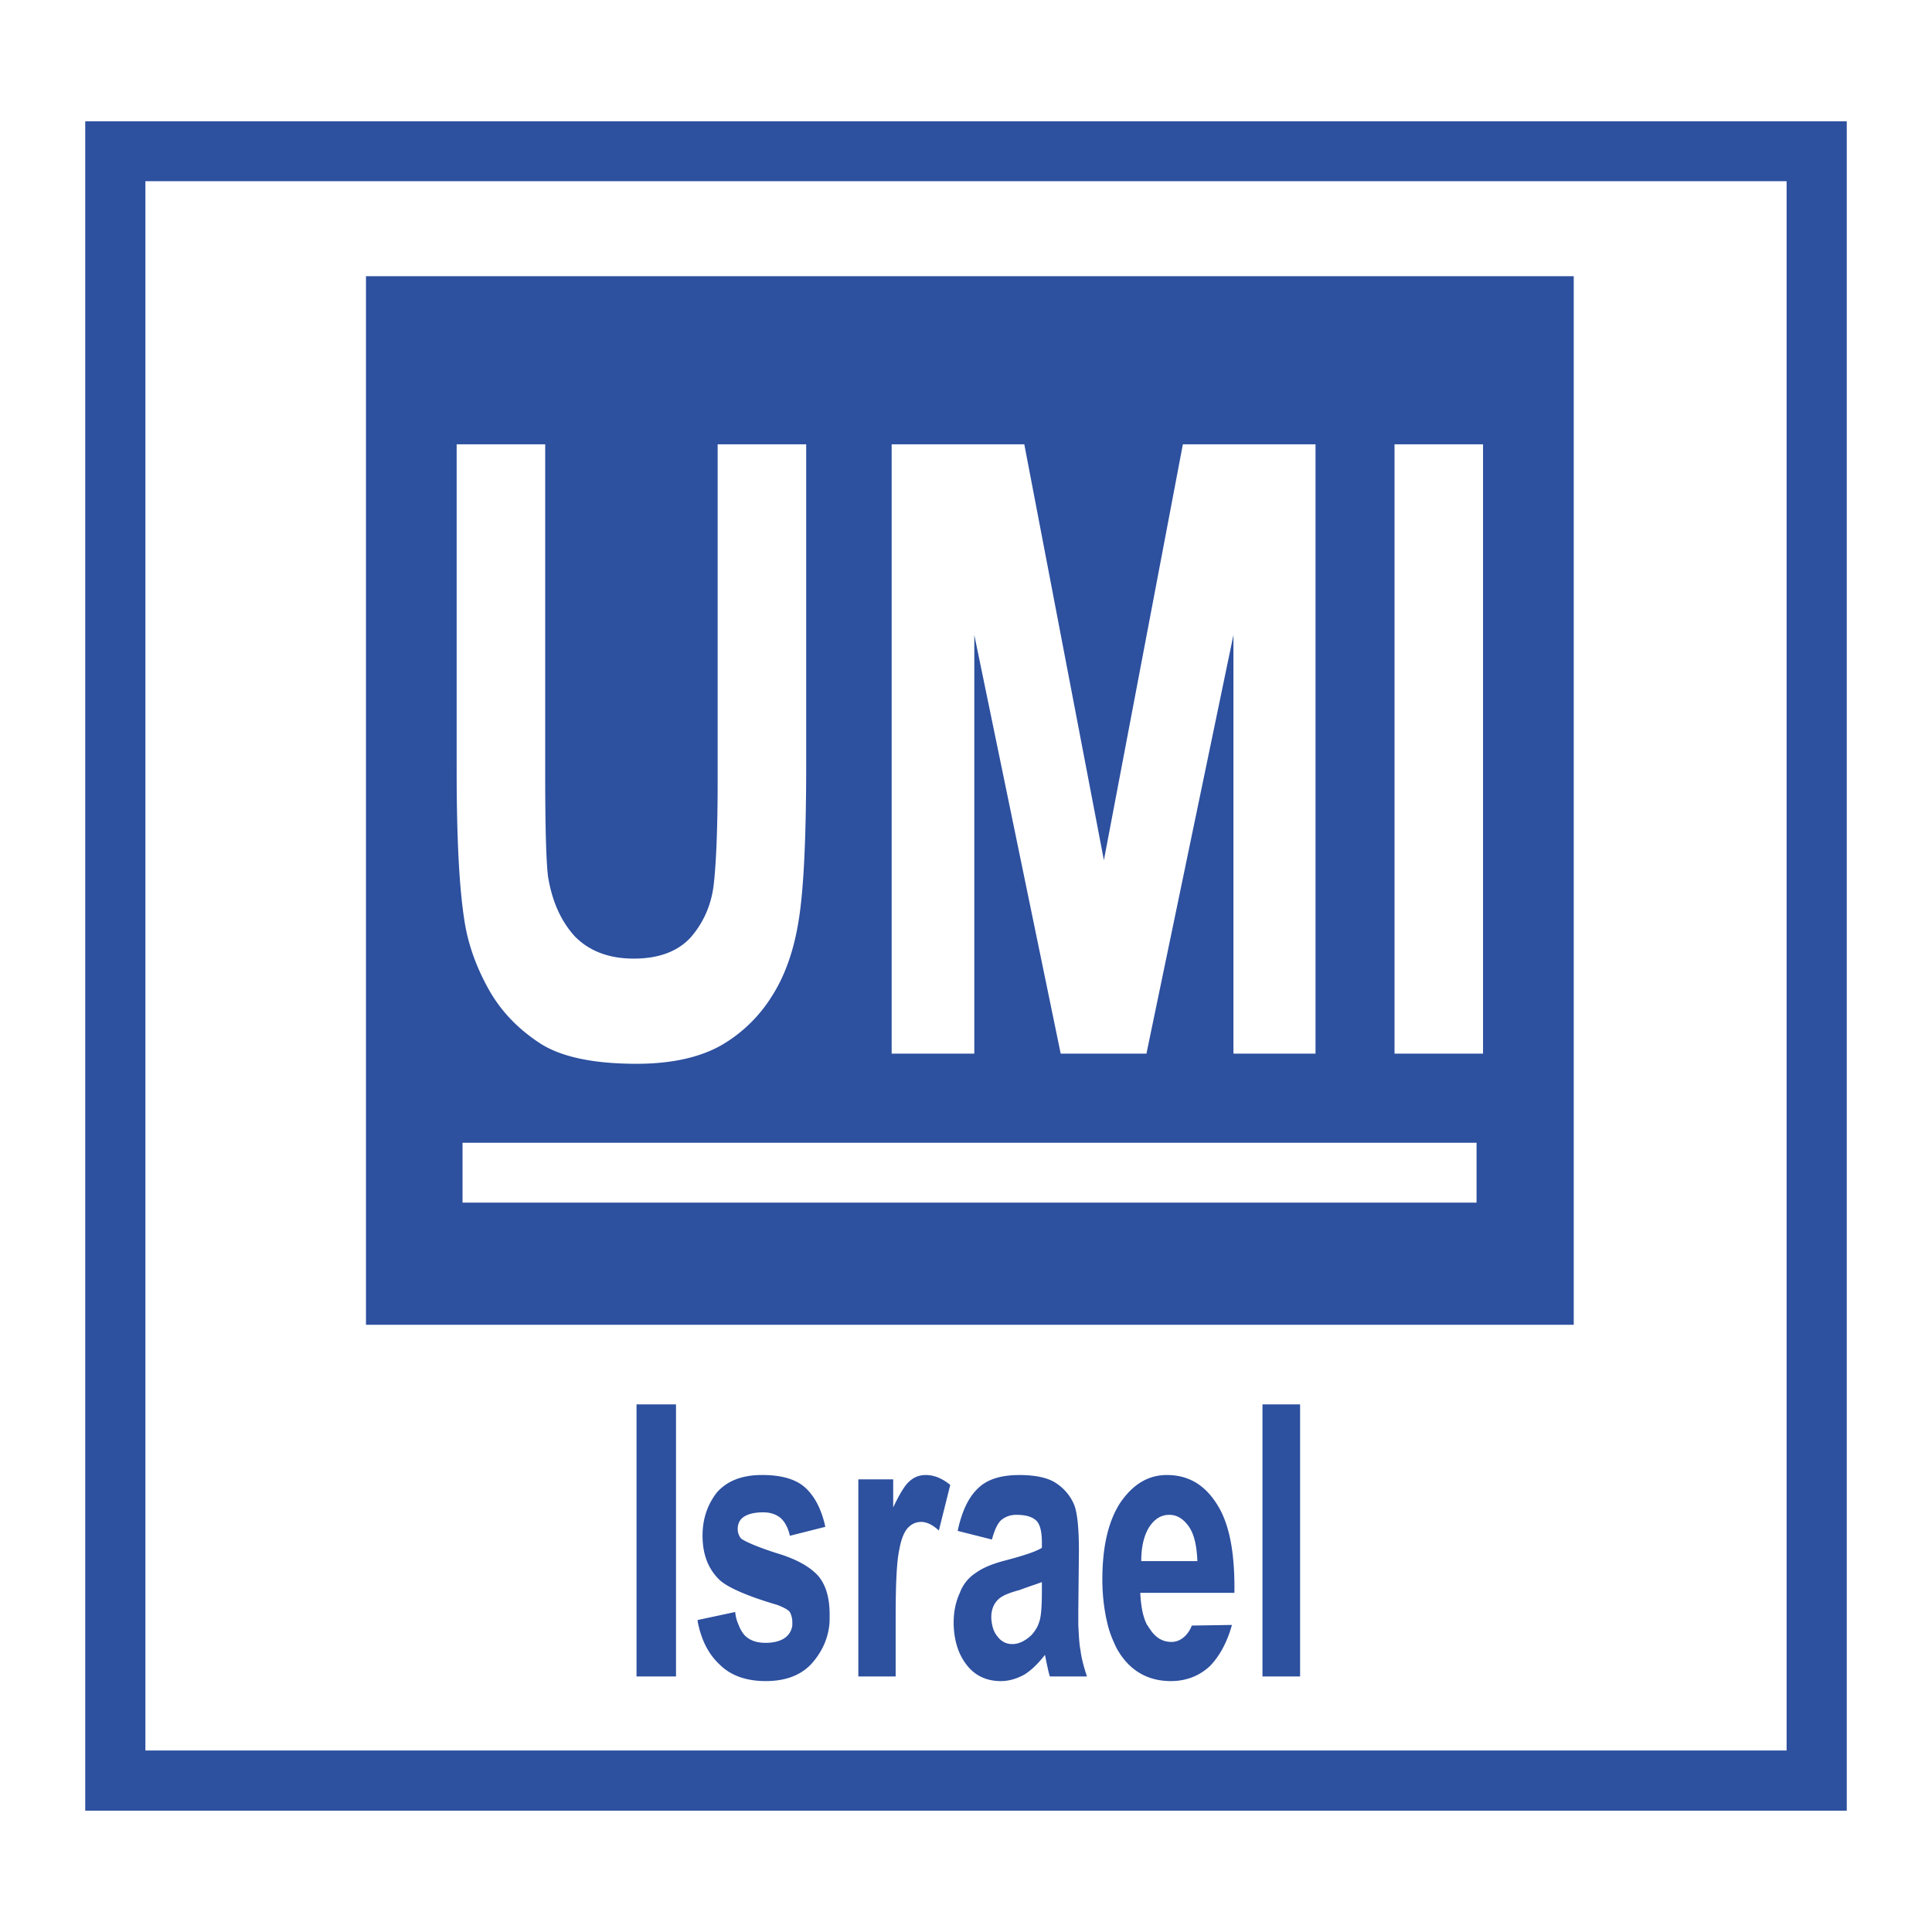
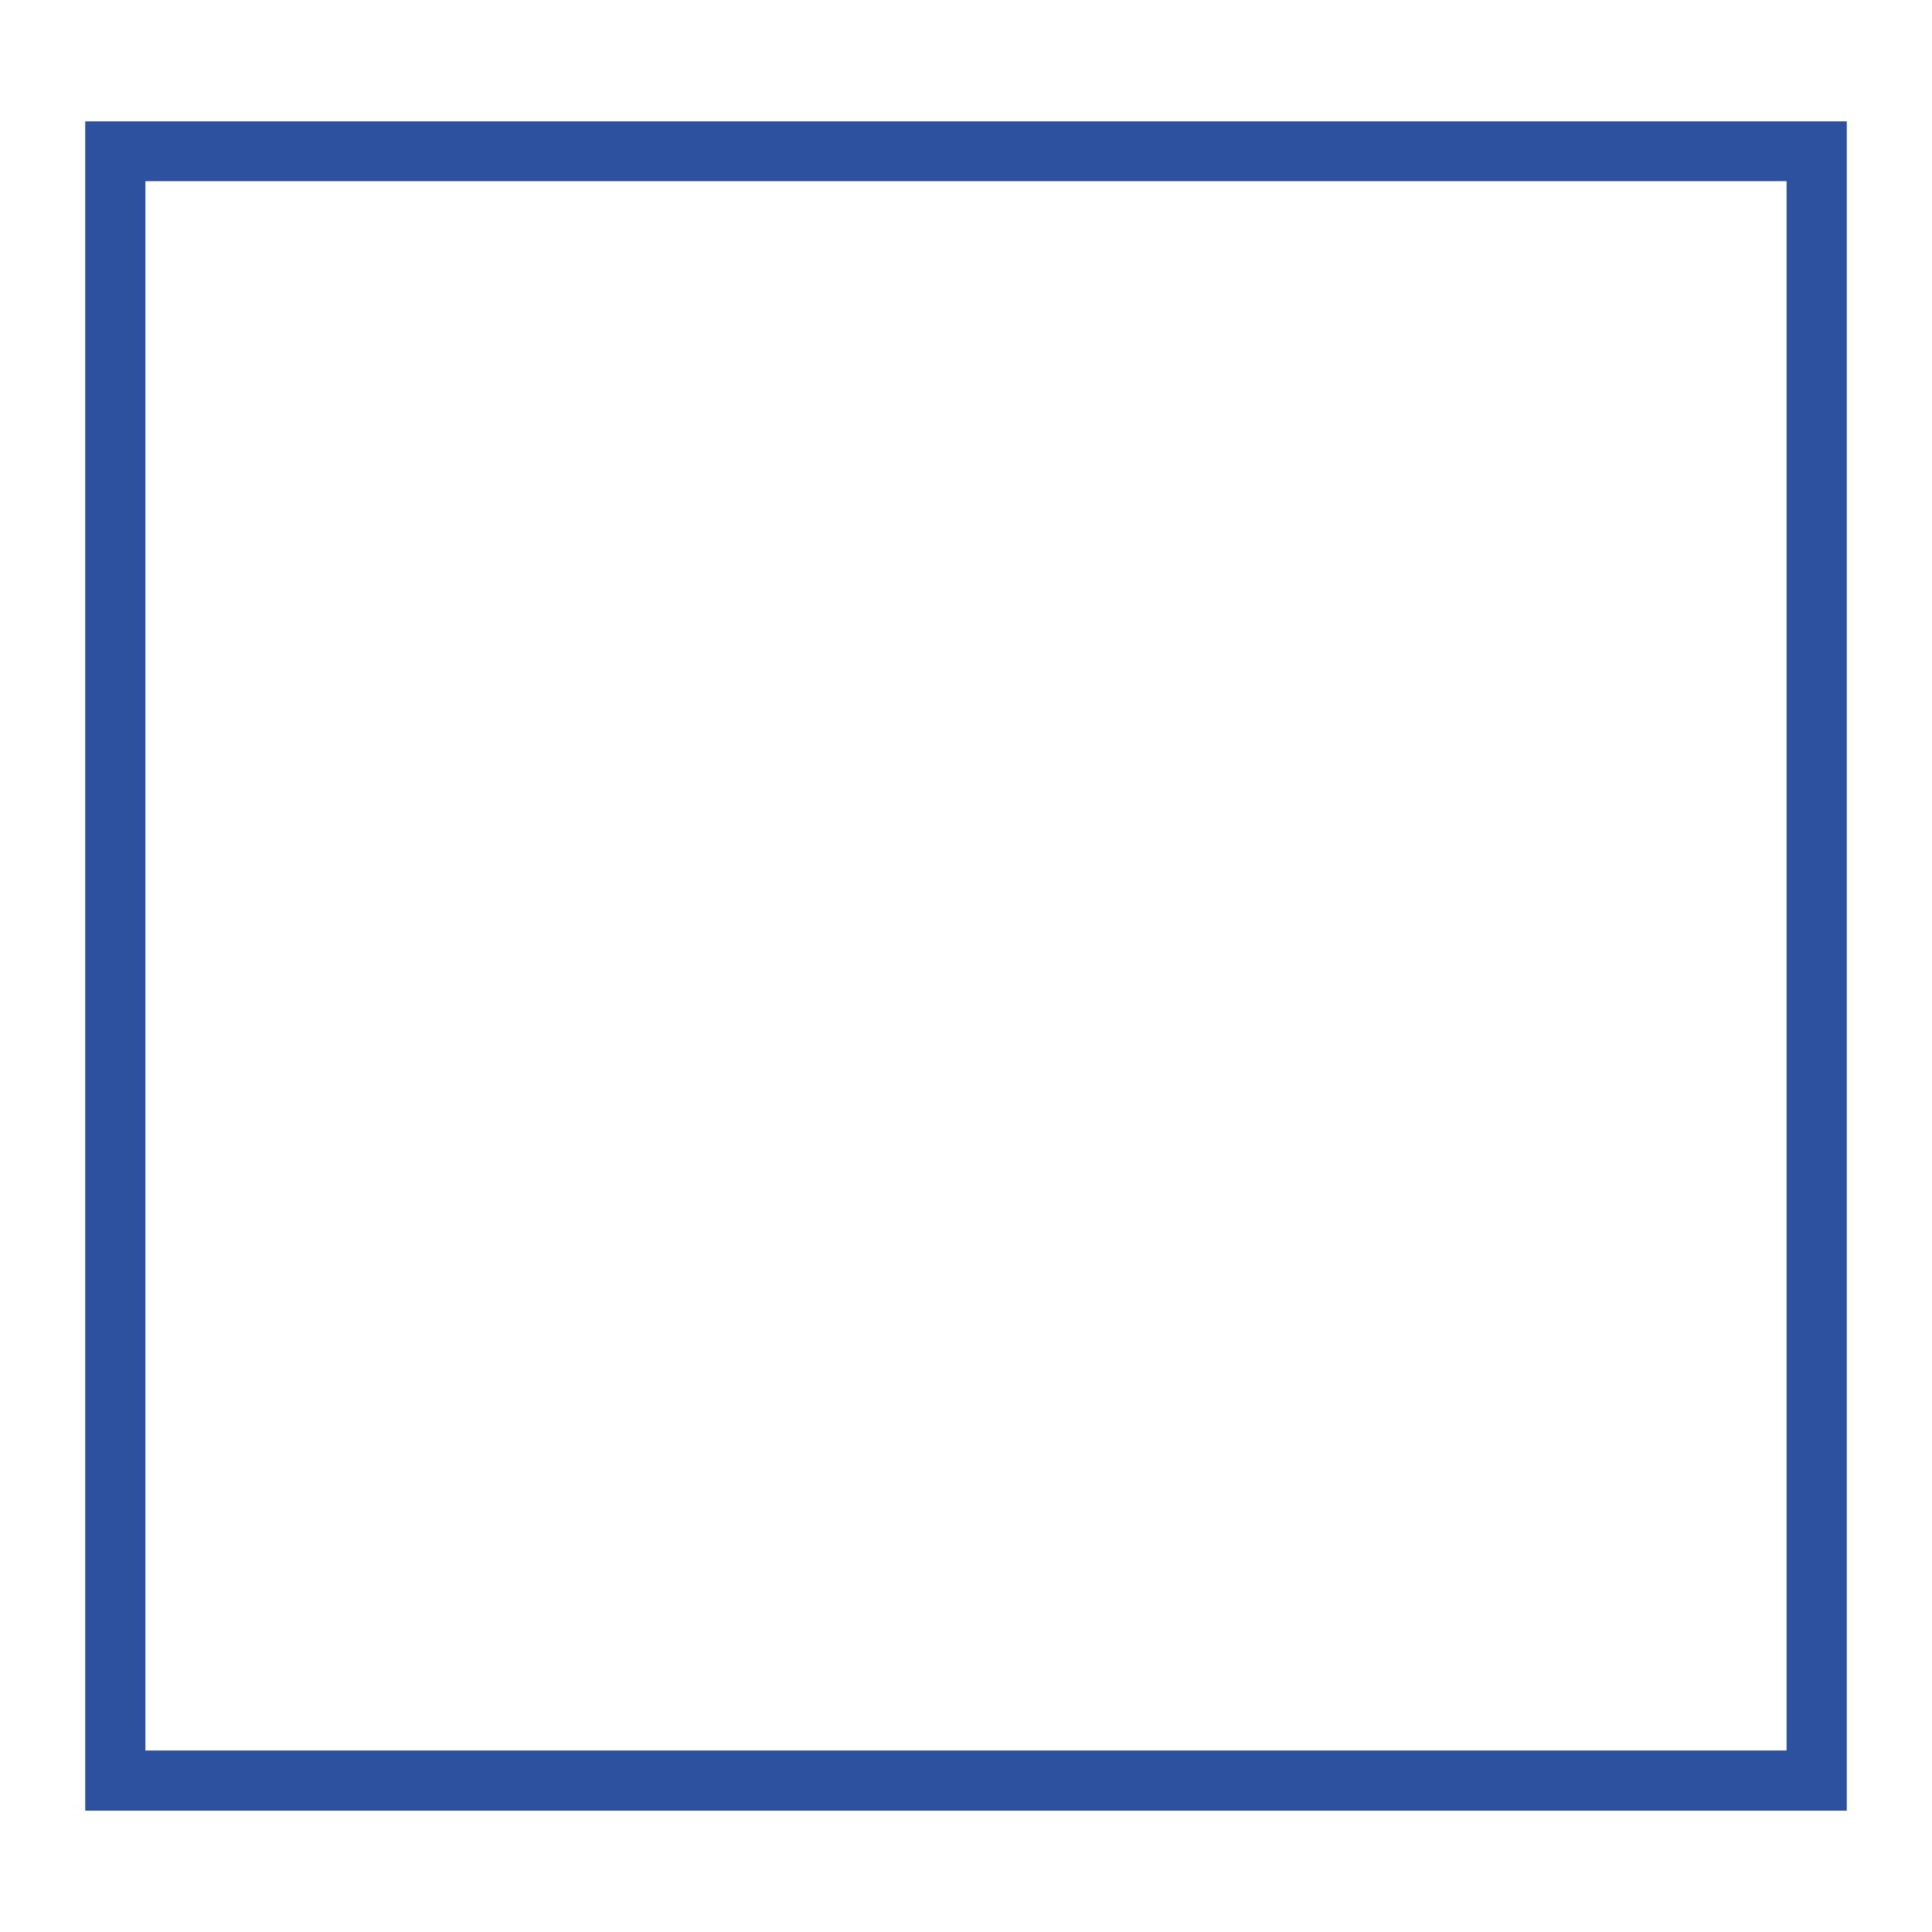
<svg xmlns="http://www.w3.org/2000/svg" width="2500" height="2500" viewBox="0 0 192.756 192.756">
  <g fill-rule="evenodd" clip-rule="evenodd">
    <path fill="#fff" d="M0 0h192.756v192.756H0V0z" />
-     <path d="M184.252 12.105v168.546H8.504V12.105h175.748zm-6.002 5.971H14.506v156.573H178.25V18.076z" fill="#2d509f" />
-     <path d="M36.513 27.557h120.499v104.617H36.513V27.557zm9.633 86.458h101.17v5.971H46.146v-5.971zm92.985-8.896V44.331h8.832v60.788h-8.832zm-50.171 0V44.331h13.235l7.941 41.49 7.879-41.49h13.234v60.788h-8.188V63.353l-8.68 41.767h-8.555l-8.619-41.767v41.767H88.96v-.001zM45.562 44.331h8.833v32.934c0 5.201.092 8.587.277 10.157.4 2.493 1.293 4.494 2.708 6.033 1.447 1.447 3.386 2.186 5.848 2.186 2.493 0 4.371-.708 5.663-2.093 1.262-1.447 2.062-3.201 2.309-5.233.246-2.093.4-5.54.4-10.342V44.331h8.833v31.948c0 7.295-.247 12.435-.739 15.482-.462 2.986-1.354 5.541-2.647 7.572a14.5 14.5 0 0 1-5.14 4.986c-2.154 1.2-4.956 1.815-8.403 1.815-4.186 0-7.387-.646-9.511-1.97-2.154-1.385-3.847-3.078-5.109-5.232-1.231-2.154-2.093-4.401-2.493-6.74-.585-3.479-.831-8.618-.831-15.42V44.331h.002zM63.506 140.115h3.94v27.148h-3.94v-27.148zM89.36 162.122v5.141h-3.724v-19.668h3.478v2.801c.615-1.293 1.139-2.186 1.6-2.586.493-.461 1.047-.646 1.662-.646.831 0 1.631.339 2.432.985l-1.139 4.556c-.646-.616-1.262-.862-1.754-.862-.554 0-.985.216-1.354.615-.338.37-.646 1.078-.831 2.124-.246 1.047-.369 3.263-.369 6.587v.953h-.001zM98.994 162.122c.092.462.246.801.492 1.108.4.554.924.8 1.508.8.646 0 1.293-.308 1.908-.893a3.68 3.68 0 0 0 .646-.954c.094-.216.217-.585.246-.8.094-.462.154-1.293.154-2.555v-.985c-.461.185-1.262.431-2.246.8-1.047.277-1.754.585-2.062.893-.492.432-.738 1.078-.738 1.786 0 .277.03.554.092.8zm8.588 0c.061 1.108.092 1.908.215 2.493.092.8.338 1.692.646 2.647h-3.693c-.123-.339-.215-.832-.369-1.539l-.123-.616c-.678.862-1.324 1.509-2.062 1.97-.738.4-1.508.646-2.34.646-1.445 0-2.615-.554-3.447-1.662-.8-1.046-1.2-2.339-1.262-3.939v-.246c0-1.108.215-2.093.615-2.955a4.021 4.021 0 0 1 1.601-2c.676-.493 1.631-.893 2.924-1.231 1.754-.462 3.016-.862 3.662-1.262v-.523c0-1.016-.154-1.724-.492-2.124-.4-.431-1.047-.646-2.062-.646-.646 0-1.139.216-1.539.555-.369.369-.646 1.016-.893 1.908l-3.416-.862c.4-1.878 1.046-3.293 1.971-4.186.922-.954 2.338-1.386 4.186-1.386 1.631 0 2.893.277 3.693.831a4.784 4.784 0 0 1 1.754 2.094c.338.8.492 2.4.492 4.647l-.061 6.032v1.354zM114.723 162.522c.553.861 1.262 1.293 2.154 1.293.555 0 1.047-.247 1.447-.678.246-.277.43-.554.584-.954l4.002-.062c-.492 1.785-1.264 3.14-2.186 4.094-1.047.984-2.371 1.508-3.91 1.508-2.432 0-4.277-1.169-5.447-3.354-.338-.708-.646-1.446-.83-2.186-.371-1.446-.555-3.047-.555-4.586 0-3.263.584-5.817 1.785-7.664 1.262-1.847 2.801-2.771 4.648-2.771 2.154 0 3.785.985 4.986 2.894 1.262 1.939 1.814 4.894 1.754 8.864h-9.389c.062 1.293.246 2.37.678 3.201.033.001.216.34.279.401zm4.74-6.771c-.062-1.509-.309-2.646-.832-3.417-.553-.8-1.199-1.2-1.969-1.2-.801 0-1.479.4-2.031 1.262-.494.801-.77 1.939-.77 3.355h5.602zM129.711 162.122v5.141h-3.754V140.115h3.754v22.007zM69.693 162.184c-.031-.154-.093-.369-.093-.554l3.755-.801c.031.493.185.954.339 1.293.154.4.339.738.615 1.047.493.492 1.17.738 2.093.738s1.693-.246 2.124-.677c.308-.308.461-.646.523-1.047v-.062-.308c0-.4-.123-.739-.246-.985-.215-.246-.616-.461-1.262-.708-3.047-.893-4.955-1.754-5.755-2.493-1.139-1.107-1.693-2.555-1.693-4.432 0-1.693.523-3.14 1.447-4.31 1.016-1.139 2.493-1.724 4.494-1.724 1.97 0 3.417.432 4.34 1.293.954.893 1.6 2.186 1.97 3.878l-3.54.893c-.154-.738-.462-1.323-.862-1.724-.462-.399-1.046-.615-1.785-.615-1.016 0-1.724.216-2.155.615-.246.246-.4.585-.4 1.047 0 .339.092.646.338.954.369.277 1.508.8 3.509 1.446 2.001.585 3.386 1.386 4.186 2.278.8.954 1.139 2.247 1.139 3.908 0 .339 0 .678-.031.985-.153 1.385-.708 2.586-1.569 3.632-1.078 1.323-2.678 1.97-4.771 1.97-1.97 0-3.509-.554-4.617-1.662-1.047-.982-1.724-2.275-2.093-3.875z" fill="#2d509f" />
+     <path d="M184.252 12.105v168.546H8.504V12.105zm-6.002 5.971H14.506v156.573H178.25V18.076z" fill="#2d509f" />
  </g>
</svg>